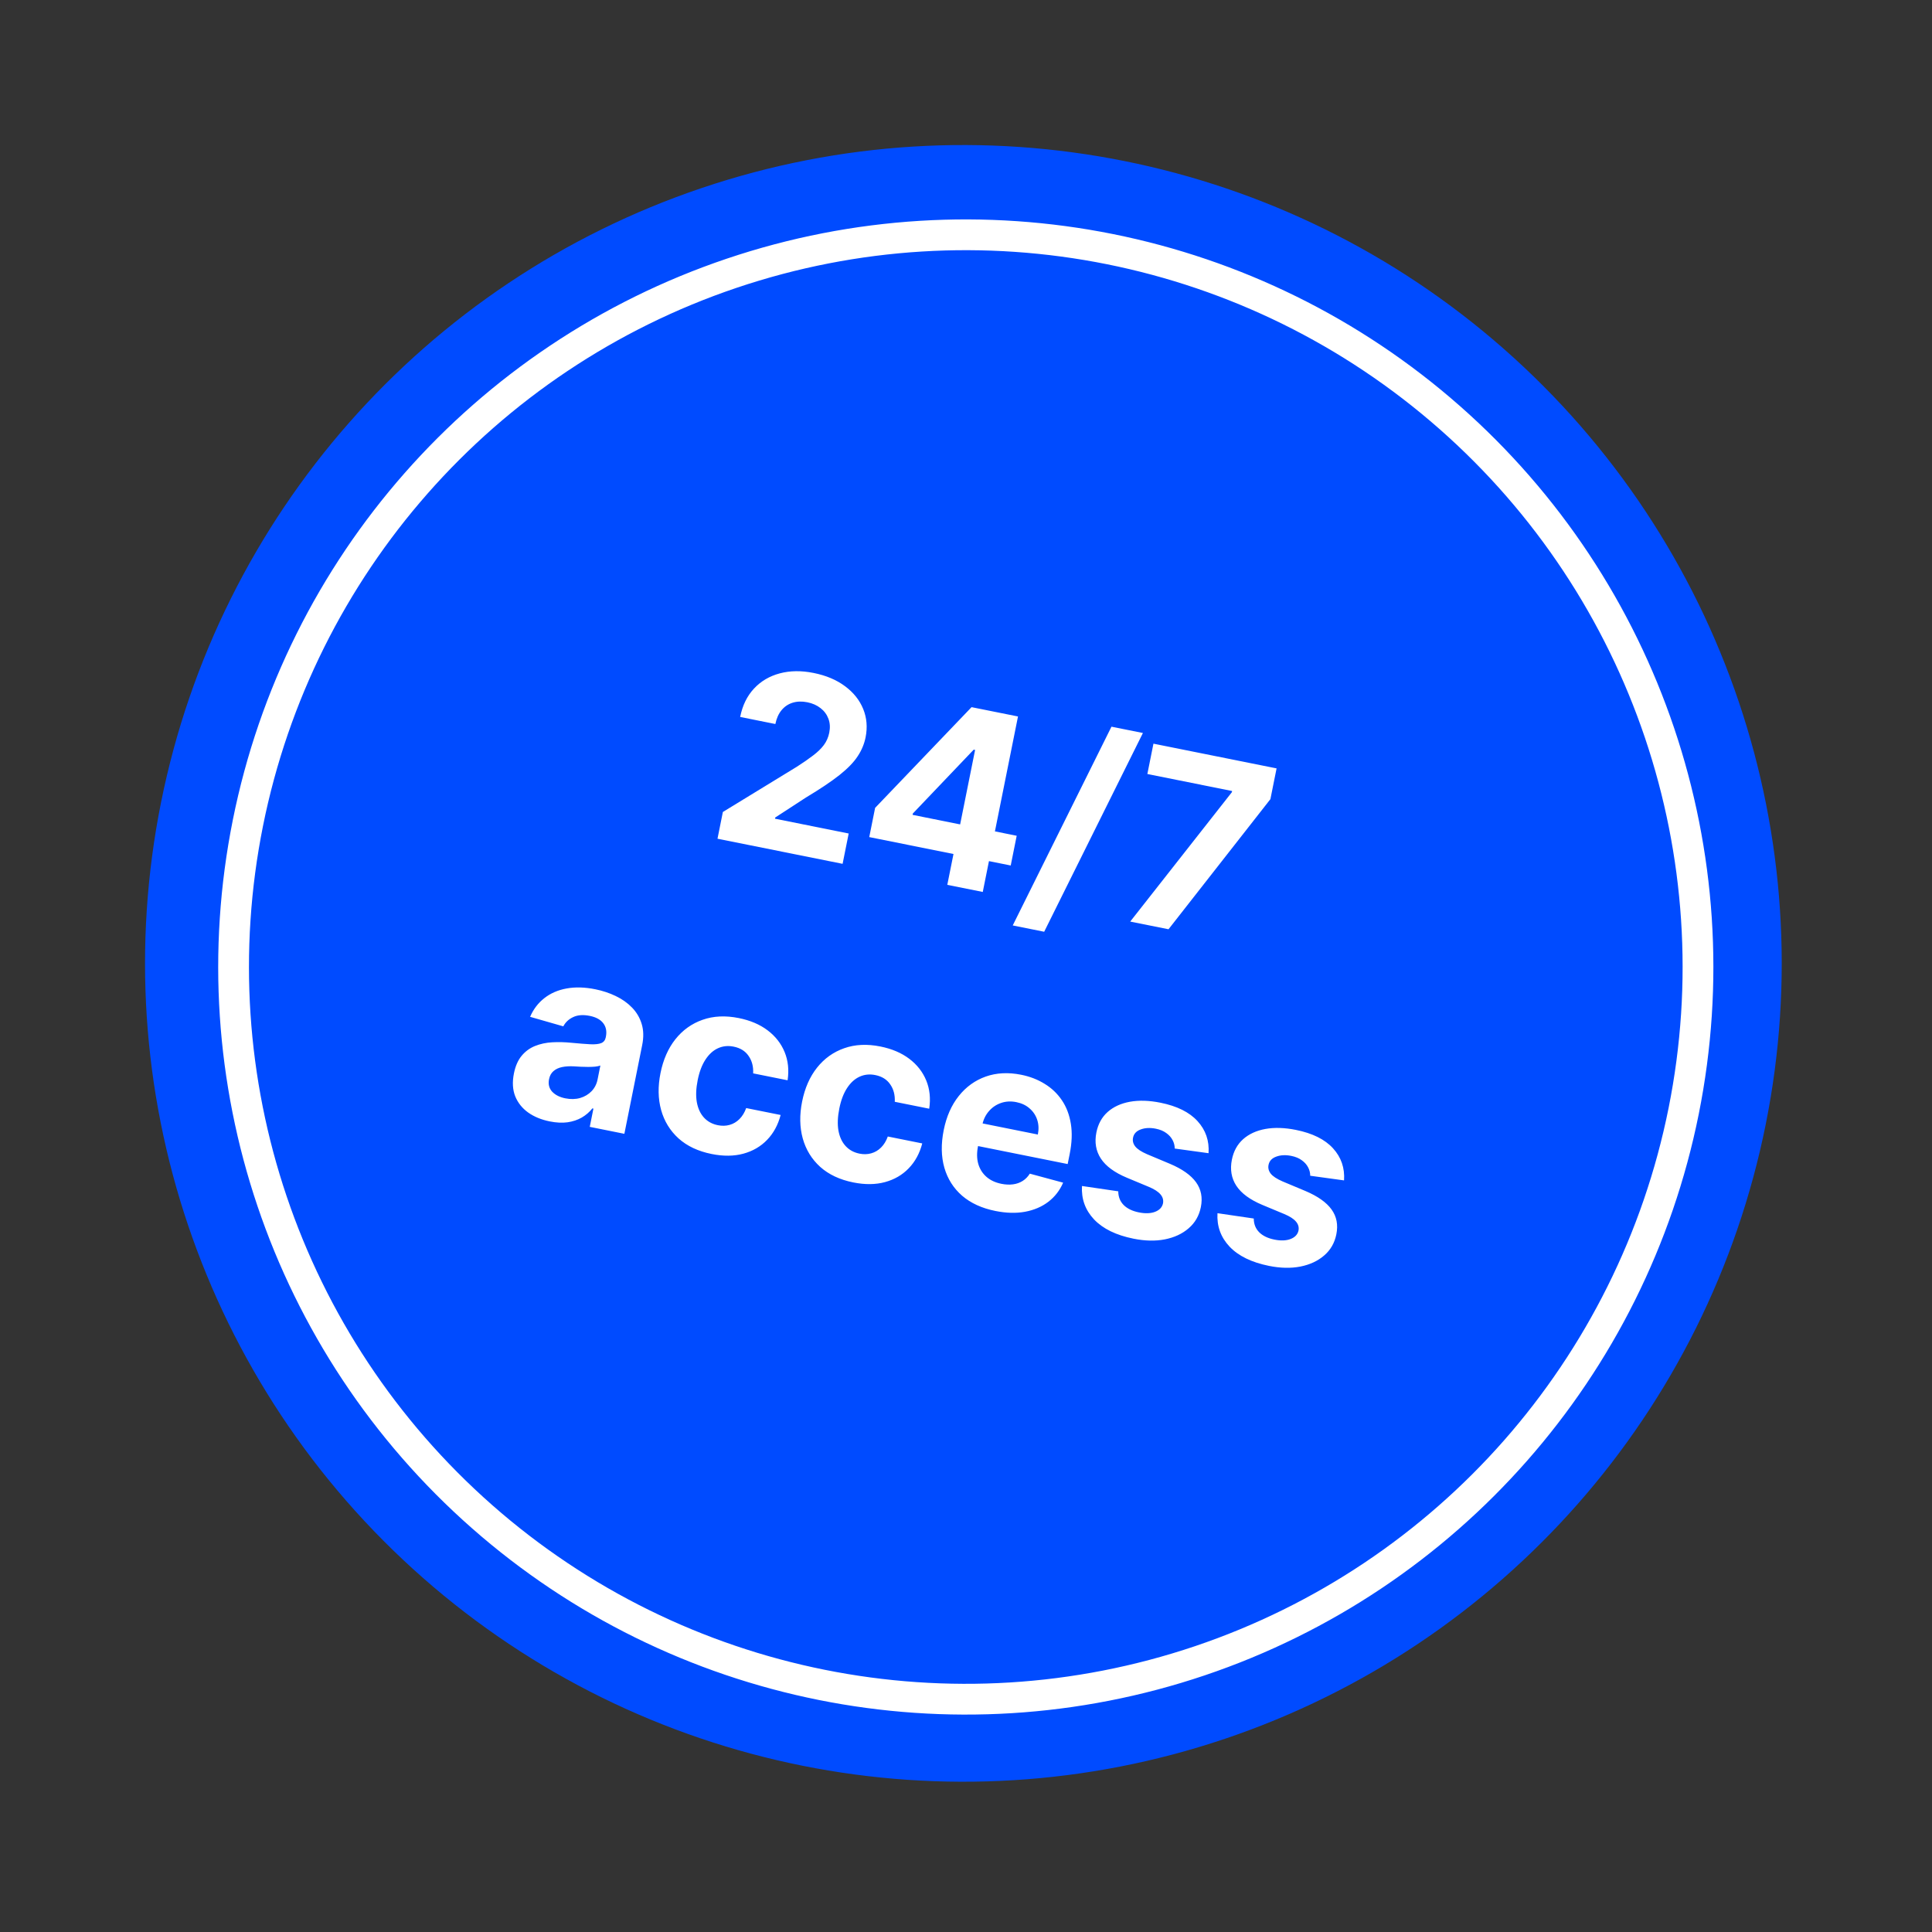
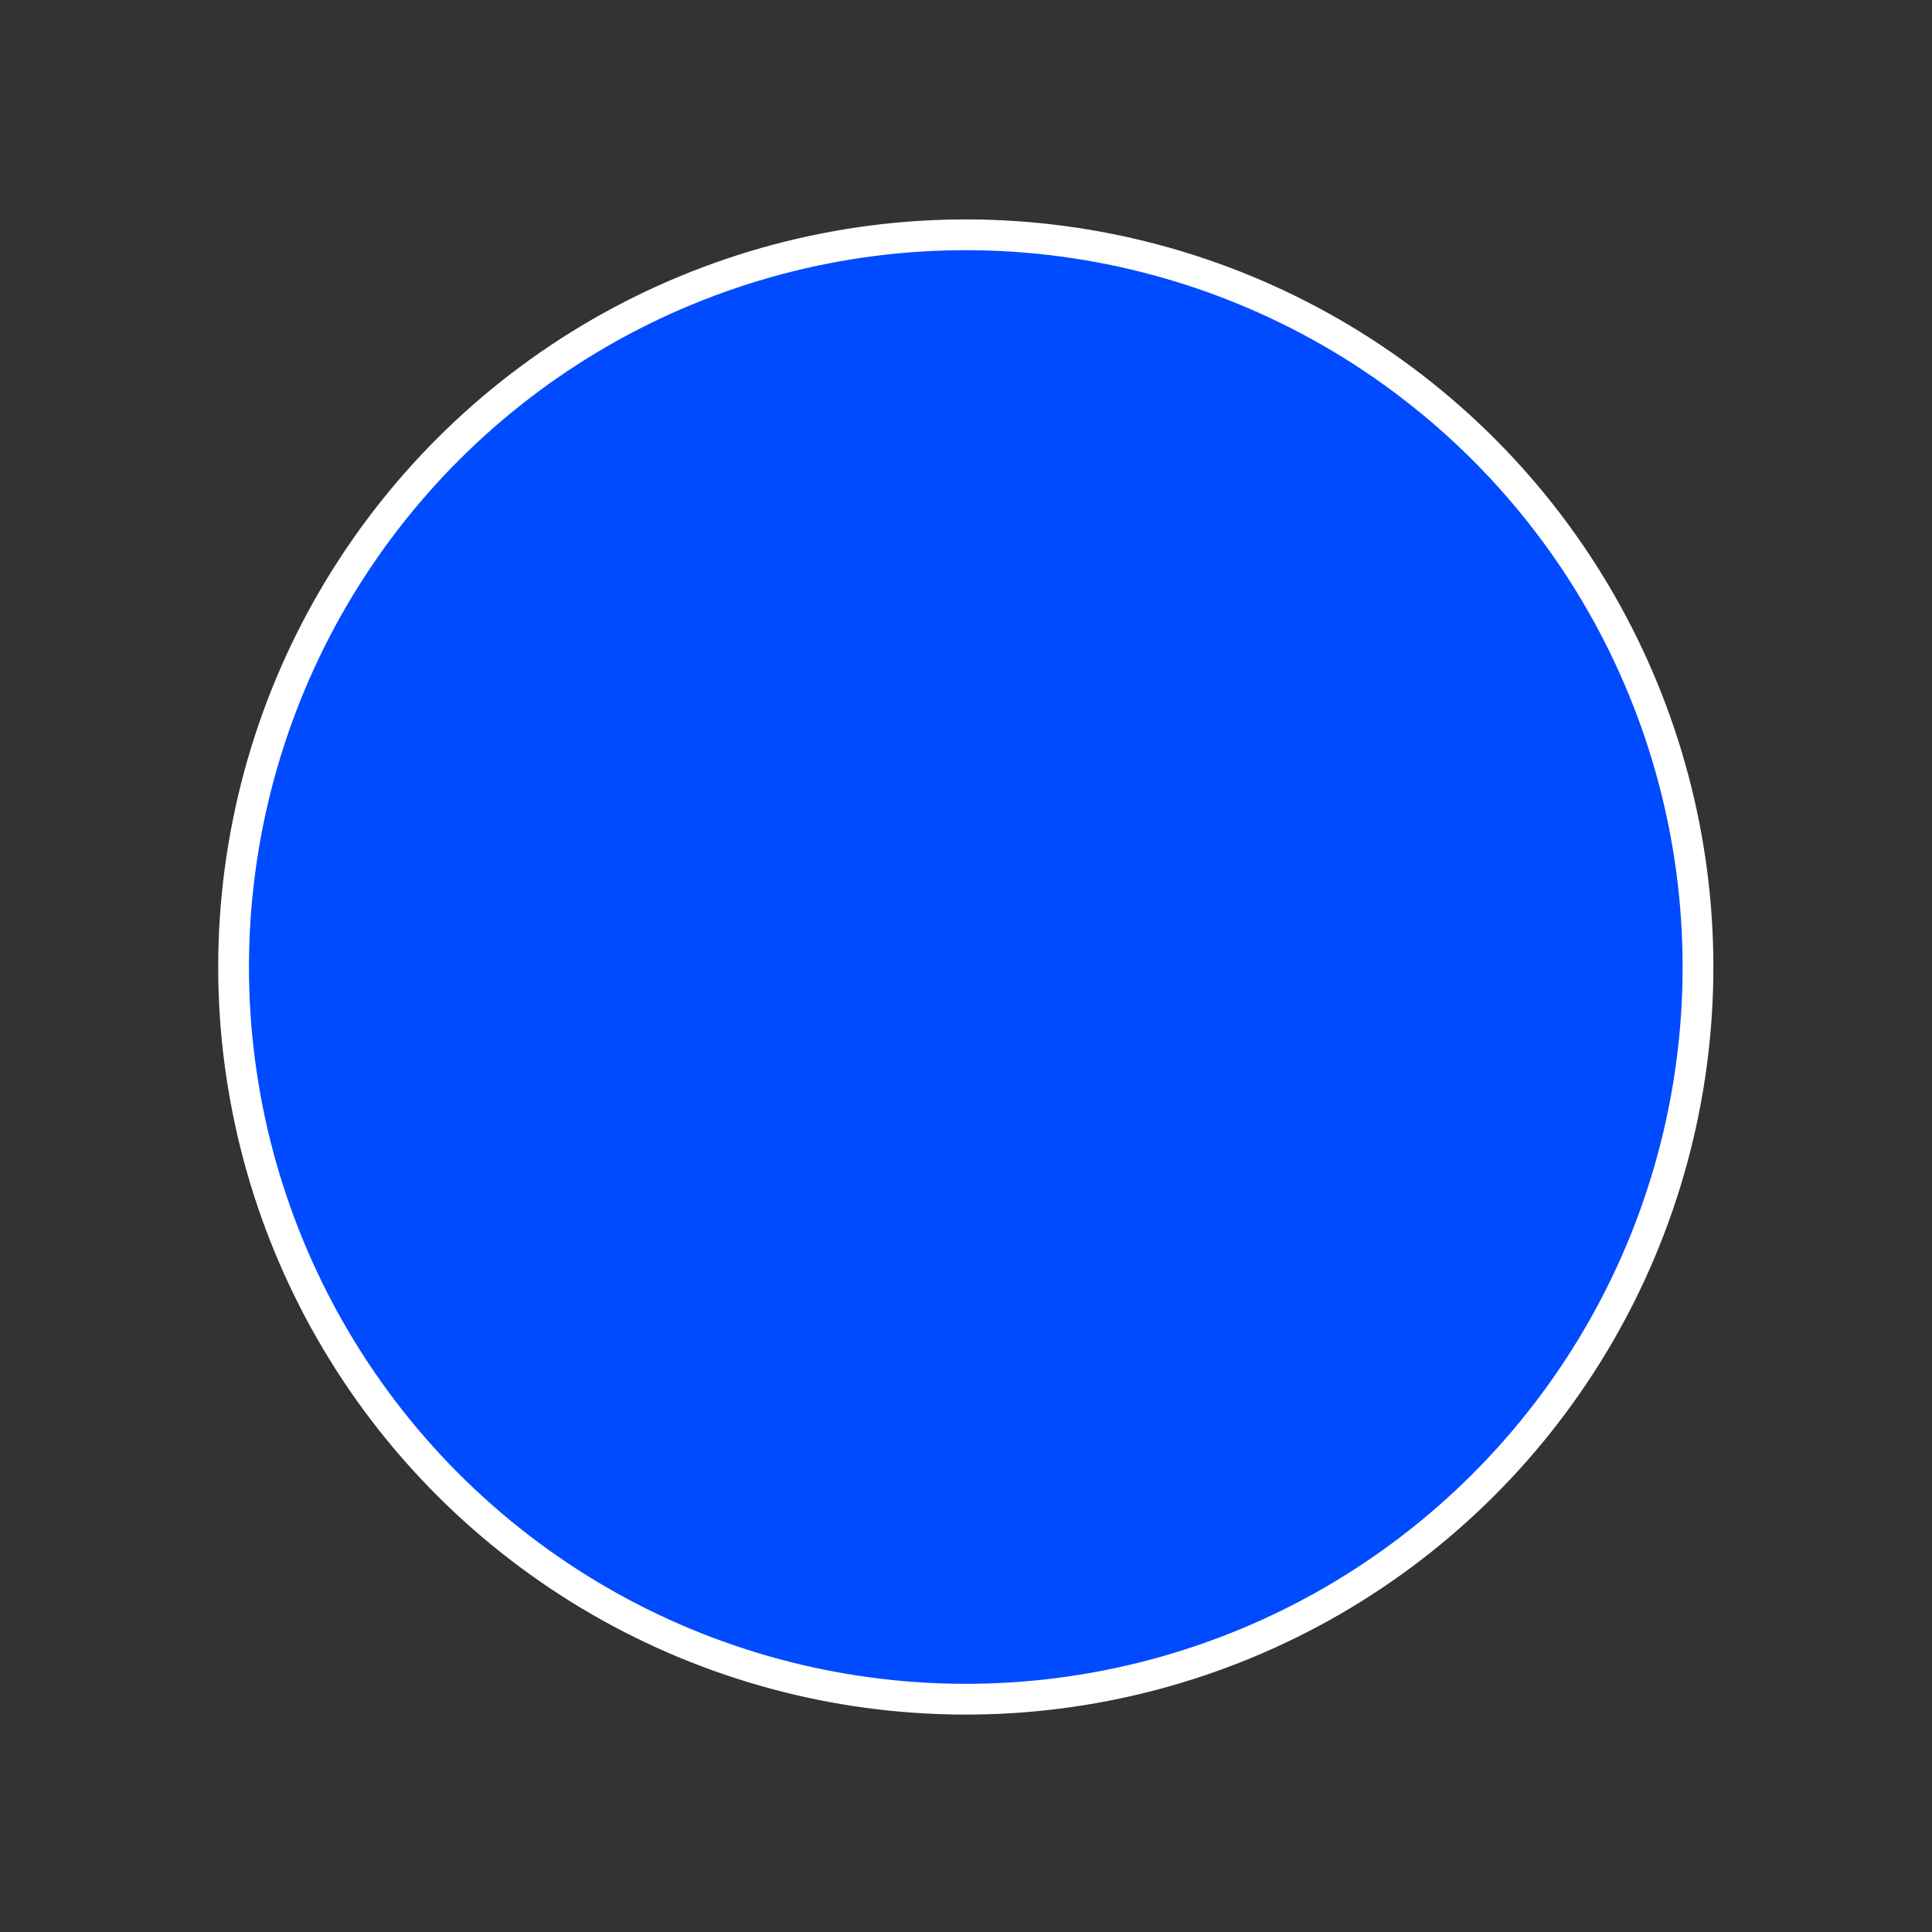
<svg xmlns="http://www.w3.org/2000/svg" width="314" height="314" viewBox="0 0 314 314" fill="none">
  <rect x="0" y="0" width="314" height="314" fill="#333333" stroke="none" />
-   <circle cx="156.575" cy="156.575" r="133" transform="rotate(11.351 156.575 156.575)" fill="#004BFF" />
  <circle cx="156.966" cy="157.163" r="119" transform="rotate(11.351 156.966 157.163)" fill="#004BFF" stroke="white" stroke-width="5" />
-   <path d="M116.612 136.313L117.484 131.968L129.524 124.606C130.555 123.944 131.43 123.337 132.149 122.786C132.877 122.237 133.459 121.672 133.894 121.093C134.331 120.505 134.625 119.835 134.776 119.083C134.944 118.247 134.898 117.489 134.638 116.809C134.38 116.12 133.955 115.547 133.361 115.09C132.769 114.623 132.055 114.306 131.219 114.138C130.346 113.963 129.55 113.987 128.829 114.209C128.108 114.431 127.505 114.837 127.02 115.425C126.535 116.013 126.201 116.762 126.018 117.672L120.295 116.523C120.669 114.657 121.417 113.122 122.538 111.917C123.658 110.713 125.055 109.887 126.729 109.441C128.403 108.995 130.233 108.971 132.22 109.37C134.262 109.78 135.968 110.499 137.336 111.527C138.715 112.547 139.699 113.778 140.289 115.22C140.878 116.662 141.008 118.204 140.678 119.847C140.462 120.924 140.035 121.945 139.397 122.908C138.769 123.873 137.788 124.888 136.453 125.953C135.121 127.009 133.297 128.232 130.98 129.621L125.996 132.866L125.957 133.061L137.934 135.465L136.945 140.395L116.612 136.313ZM141.276 136.049L142.229 131.3L157.902 114.931L161.997 115.753L160.677 122.326L158.254 121.84L148.363 132.212L148.318 132.435L165.239 135.832L164.269 140.665L141.276 136.049ZM153.96 143.811L155.257 137.349L155.79 135.268L159.797 115.311L165.451 116.446L159.725 144.968L153.96 143.811ZM185.753 119.131L169.706 151.434L164.595 150.408L180.642 118.105L185.753 119.131ZM183.69 149.779L200.21 128.755L200.249 128.56L186.476 125.795L187.465 120.865L207.478 124.883L206.474 129.882L189.915 151.028L183.69 149.779ZM89.349 182.258C87.984 181.984 86.816 181.504 85.843 180.816C84.872 180.119 84.17 179.239 83.736 178.176C83.314 177.106 83.244 175.865 83.527 174.454C83.766 173.266 84.184 172.311 84.783 171.591C85.381 170.871 86.106 170.341 86.957 169.999C87.808 169.658 88.736 169.458 89.743 169.4C90.759 169.343 91.806 169.37 92.885 169.48C94.155 169.6 95.182 169.68 95.966 169.722C96.752 169.754 97.339 169.688 97.73 169.525C98.12 169.362 98.36 169.053 98.452 168.598L98.469 168.514C98.645 167.632 98.504 166.894 98.044 166.3C97.593 165.707 96.862 165.309 95.85 165.106C94.782 164.891 93.885 164.958 93.158 165.304C92.434 165.642 91.899 166.143 91.553 166.807L86.155 165.26C86.695 164.016 87.468 163.003 88.475 162.22C89.484 161.428 90.685 160.906 92.078 160.654C93.482 160.395 95.038 160.437 96.747 160.78C97.935 161.019 99.045 161.386 100.075 161.883C101.115 162.381 101.998 163.008 102.726 163.762C103.462 164.519 103.985 165.406 104.292 166.424C104.602 167.432 104.629 168.573 104.373 169.845L101.477 184.273L95.851 183.143L96.446 180.177L96.279 180.143C95.801 180.743 95.223 181.24 94.545 181.635C93.869 182.021 93.098 182.277 92.233 182.403C91.369 182.519 90.408 182.471 89.349 182.258ZM91.87 178.505C92.743 178.68 93.548 178.663 94.286 178.454C95.025 178.235 95.644 177.867 96.144 177.349C96.644 176.831 96.97 176.196 97.121 175.444L97.576 173.174C97.367 173.258 97.089 173.318 96.743 173.355C96.409 173.384 96.034 173.401 95.618 173.404C95.204 173.398 94.791 173.388 94.378 173.373C93.968 173.348 93.596 173.327 93.261 173.308C92.544 173.27 91.904 173.311 91.339 173.429C90.774 173.547 90.31 173.768 89.946 174.091C89.583 174.405 89.346 174.84 89.234 175.397C89.072 176.205 89.241 176.881 89.74 177.425C90.25 177.962 90.96 178.322 91.87 178.505ZM115.661 187.555C113.47 187.115 111.678 186.272 110.286 185.027C108.906 183.774 107.959 182.232 107.448 180.401C106.946 178.571 106.912 176.575 107.347 174.411C107.786 172.22 108.595 170.383 109.771 168.9C110.959 167.41 112.431 166.358 114.186 165.744C115.944 165.121 117.904 165.027 120.067 165.461C121.933 165.836 123.499 166.503 124.765 167.462C126.031 168.421 126.95 169.596 127.521 170.985C128.092 172.375 128.253 173.904 128.005 175.574L122.406 174.45C122.463 173.35 122.217 172.408 121.67 171.622C121.134 170.828 120.323 170.323 119.236 170.105C118.317 169.92 117.464 170.01 116.676 170.373C115.9 170.729 115.226 171.342 114.655 172.213C114.084 173.084 113.664 174.192 113.394 175.538C113.12 176.903 113.072 178.101 113.252 179.132C113.441 180.164 113.828 181 114.414 181.64C115.001 182.279 115.754 182.691 116.673 182.875C117.351 183.011 117.987 182.994 118.581 182.824C119.185 182.655 119.716 182.342 120.175 181.883C120.645 181.418 121.012 180.82 121.274 180.09L126.873 181.214C126.452 182.829 125.717 184.179 124.669 185.263C123.632 186.339 122.347 187.086 120.815 187.503C119.282 187.919 117.564 187.937 115.661 187.555ZM138.678 192.175C136.487 191.735 134.696 190.893 133.304 189.648C131.923 188.395 130.977 186.853 130.466 185.021C129.964 183.192 129.93 181.195 130.364 179.032C130.804 176.841 131.612 175.004 132.789 173.521C133.977 172.03 135.448 170.978 137.204 170.365C138.961 169.742 140.921 169.648 143.085 170.082C144.951 170.457 146.517 171.123 147.783 172.083C149.049 173.042 149.967 174.216 150.538 175.606C151.109 176.995 151.27 178.525 151.022 180.194L145.424 179.07C145.48 177.971 145.235 177.028 144.687 176.242C144.151 175.449 143.34 174.943 142.254 174.725C141.335 174.541 140.481 174.63 139.694 174.994C138.917 175.35 138.243 175.963 137.673 176.833C137.102 177.704 136.681 178.812 136.411 180.159C136.137 181.524 136.09 182.721 136.269 183.752C136.458 184.785 136.845 185.621 137.432 186.26C138.018 186.9 138.771 187.311 139.69 187.496C140.368 187.632 141.004 187.615 141.598 187.444C142.202 187.276 142.734 186.962 143.193 186.504C143.663 186.038 144.029 185.44 144.291 184.711L149.89 185.835C149.469 187.45 148.735 188.8 147.686 189.883C146.649 190.96 145.365 191.706 143.832 192.123C142.3 192.54 140.582 192.557 138.678 192.175ZM161.779 196.813C159.579 196.371 157.774 195.545 156.366 194.335C154.968 193.118 154.007 191.601 153.483 189.787C152.96 187.962 152.926 185.922 153.379 183.666C153.82 181.466 154.635 179.62 155.823 178.13C157.011 176.639 158.473 175.586 160.21 174.968C161.956 174.353 163.878 174.256 165.977 174.677C167.388 174.961 168.656 175.452 169.781 176.151C170.917 176.843 171.849 177.73 172.579 178.813C173.317 179.898 173.804 181.175 174.041 182.642C174.28 184.1 174.216 185.739 173.851 187.559L173.524 189.188L155.461 185.562L156.199 181.885L168.677 184.39C168.849 183.536 168.815 182.742 168.576 182.008C168.337 181.275 167.925 180.656 167.34 180.152C166.767 179.641 166.048 179.299 165.185 179.126C164.284 178.945 163.444 178.993 162.664 179.271C161.895 179.542 161.245 179.986 160.716 180.604C160.188 181.213 159.834 181.939 159.655 182.782L158.954 186.278C158.741 187.336 158.753 188.29 158.988 189.139C159.232 189.989 159.675 190.696 160.315 191.26C160.956 191.823 161.772 192.204 162.766 192.403C163.425 192.536 164.047 192.564 164.632 192.488C165.217 192.413 165.742 192.228 166.207 191.935C166.671 191.642 167.06 191.247 167.372 190.749L172.786 192.213C172.243 193.475 171.441 194.512 170.38 195.323C169.33 196.126 168.072 196.666 166.607 196.941C165.153 197.21 163.543 197.167 161.779 196.813ZM196.421 187.424L190.923 186.668C190.923 186.185 190.807 185.727 190.575 185.295C190.345 184.852 190.002 184.47 189.546 184.146C189.1 183.815 188.534 183.581 187.847 183.443C186.928 183.258 186.113 183.298 185.404 183.561C184.696 183.815 184.278 184.262 184.149 184.903C184.046 185.413 184.164 185.886 184.502 186.321C184.839 186.756 185.484 187.18 186.434 187.593L190.149 189.15C192.143 189.994 193.556 190.993 194.387 192.145C195.218 193.297 195.479 194.643 195.17 196.184C194.888 197.586 194.228 198.734 193.189 199.626C192.16 200.521 190.871 201.121 189.321 201.429C187.784 201.728 186.086 201.692 184.229 201.319C181.397 200.751 179.26 199.708 177.816 198.192C176.383 196.668 175.728 194.856 175.85 192.755L181.747 193.62C181.75 194.519 182.045 195.264 182.631 195.855C183.22 196.437 184.043 196.834 185.101 197.046C186.141 197.255 187.017 197.223 187.728 196.951C188.451 196.671 188.881 196.212 189.019 195.573C189.118 195.032 188.979 194.546 188.602 194.113C188.228 193.671 187.595 193.263 186.703 192.891L183.147 191.41C181.142 190.572 179.732 189.536 178.918 188.3C178.113 187.067 177.87 185.651 178.191 184.054C178.467 182.68 179.076 181.571 180.018 180.727C180.969 179.884 182.177 179.33 183.641 179.063C185.114 178.799 186.764 178.85 188.594 179.217C191.295 179.76 193.307 180.758 194.628 182.211C195.959 183.666 196.556 185.404 196.421 187.424ZM218.443 191.845L212.944 191.089C212.945 190.606 212.829 190.148 212.597 189.715C212.367 189.273 212.024 188.89 211.567 188.567C211.122 188.236 210.555 188.001 209.868 187.863C208.949 187.679 208.135 187.718 207.425 187.982C206.717 188.235 206.299 188.683 206.171 189.323C206.068 189.834 206.186 190.307 206.523 190.742C206.861 191.176 207.505 191.6 208.456 192.013L212.171 193.57C214.165 194.415 215.577 195.413 216.409 196.565C217.24 197.717 217.501 199.064 217.191 200.605C216.91 202.007 216.25 203.154 215.211 204.047C214.182 204.941 212.892 205.542 211.343 205.849C209.805 206.149 208.108 206.113 206.251 205.74C203.419 205.171 201.281 204.129 199.838 202.612C198.405 201.089 197.75 199.276 197.872 197.176L203.769 198.041C203.772 198.94 204.067 199.685 204.653 200.276C205.241 200.858 206.065 201.255 207.123 201.467C208.163 201.676 209.039 201.644 209.75 201.371C210.473 201.092 210.903 200.632 211.041 199.993C211.14 199.453 211.001 198.966 210.624 198.533C210.249 198.091 209.616 197.684 208.725 197.312L205.169 195.83C203.164 194.993 201.754 193.957 200.939 192.721C200.134 191.487 199.892 190.072 200.213 188.475C200.488 187.101 201.097 185.992 202.04 185.147C202.991 184.305 204.199 183.75 205.662 183.484C207.135 183.22 208.786 183.271 210.615 183.638C213.317 184.18 215.328 185.178 216.65 186.631C217.98 188.087 218.578 189.824 218.443 191.845Z" fill="white" />
</svg>